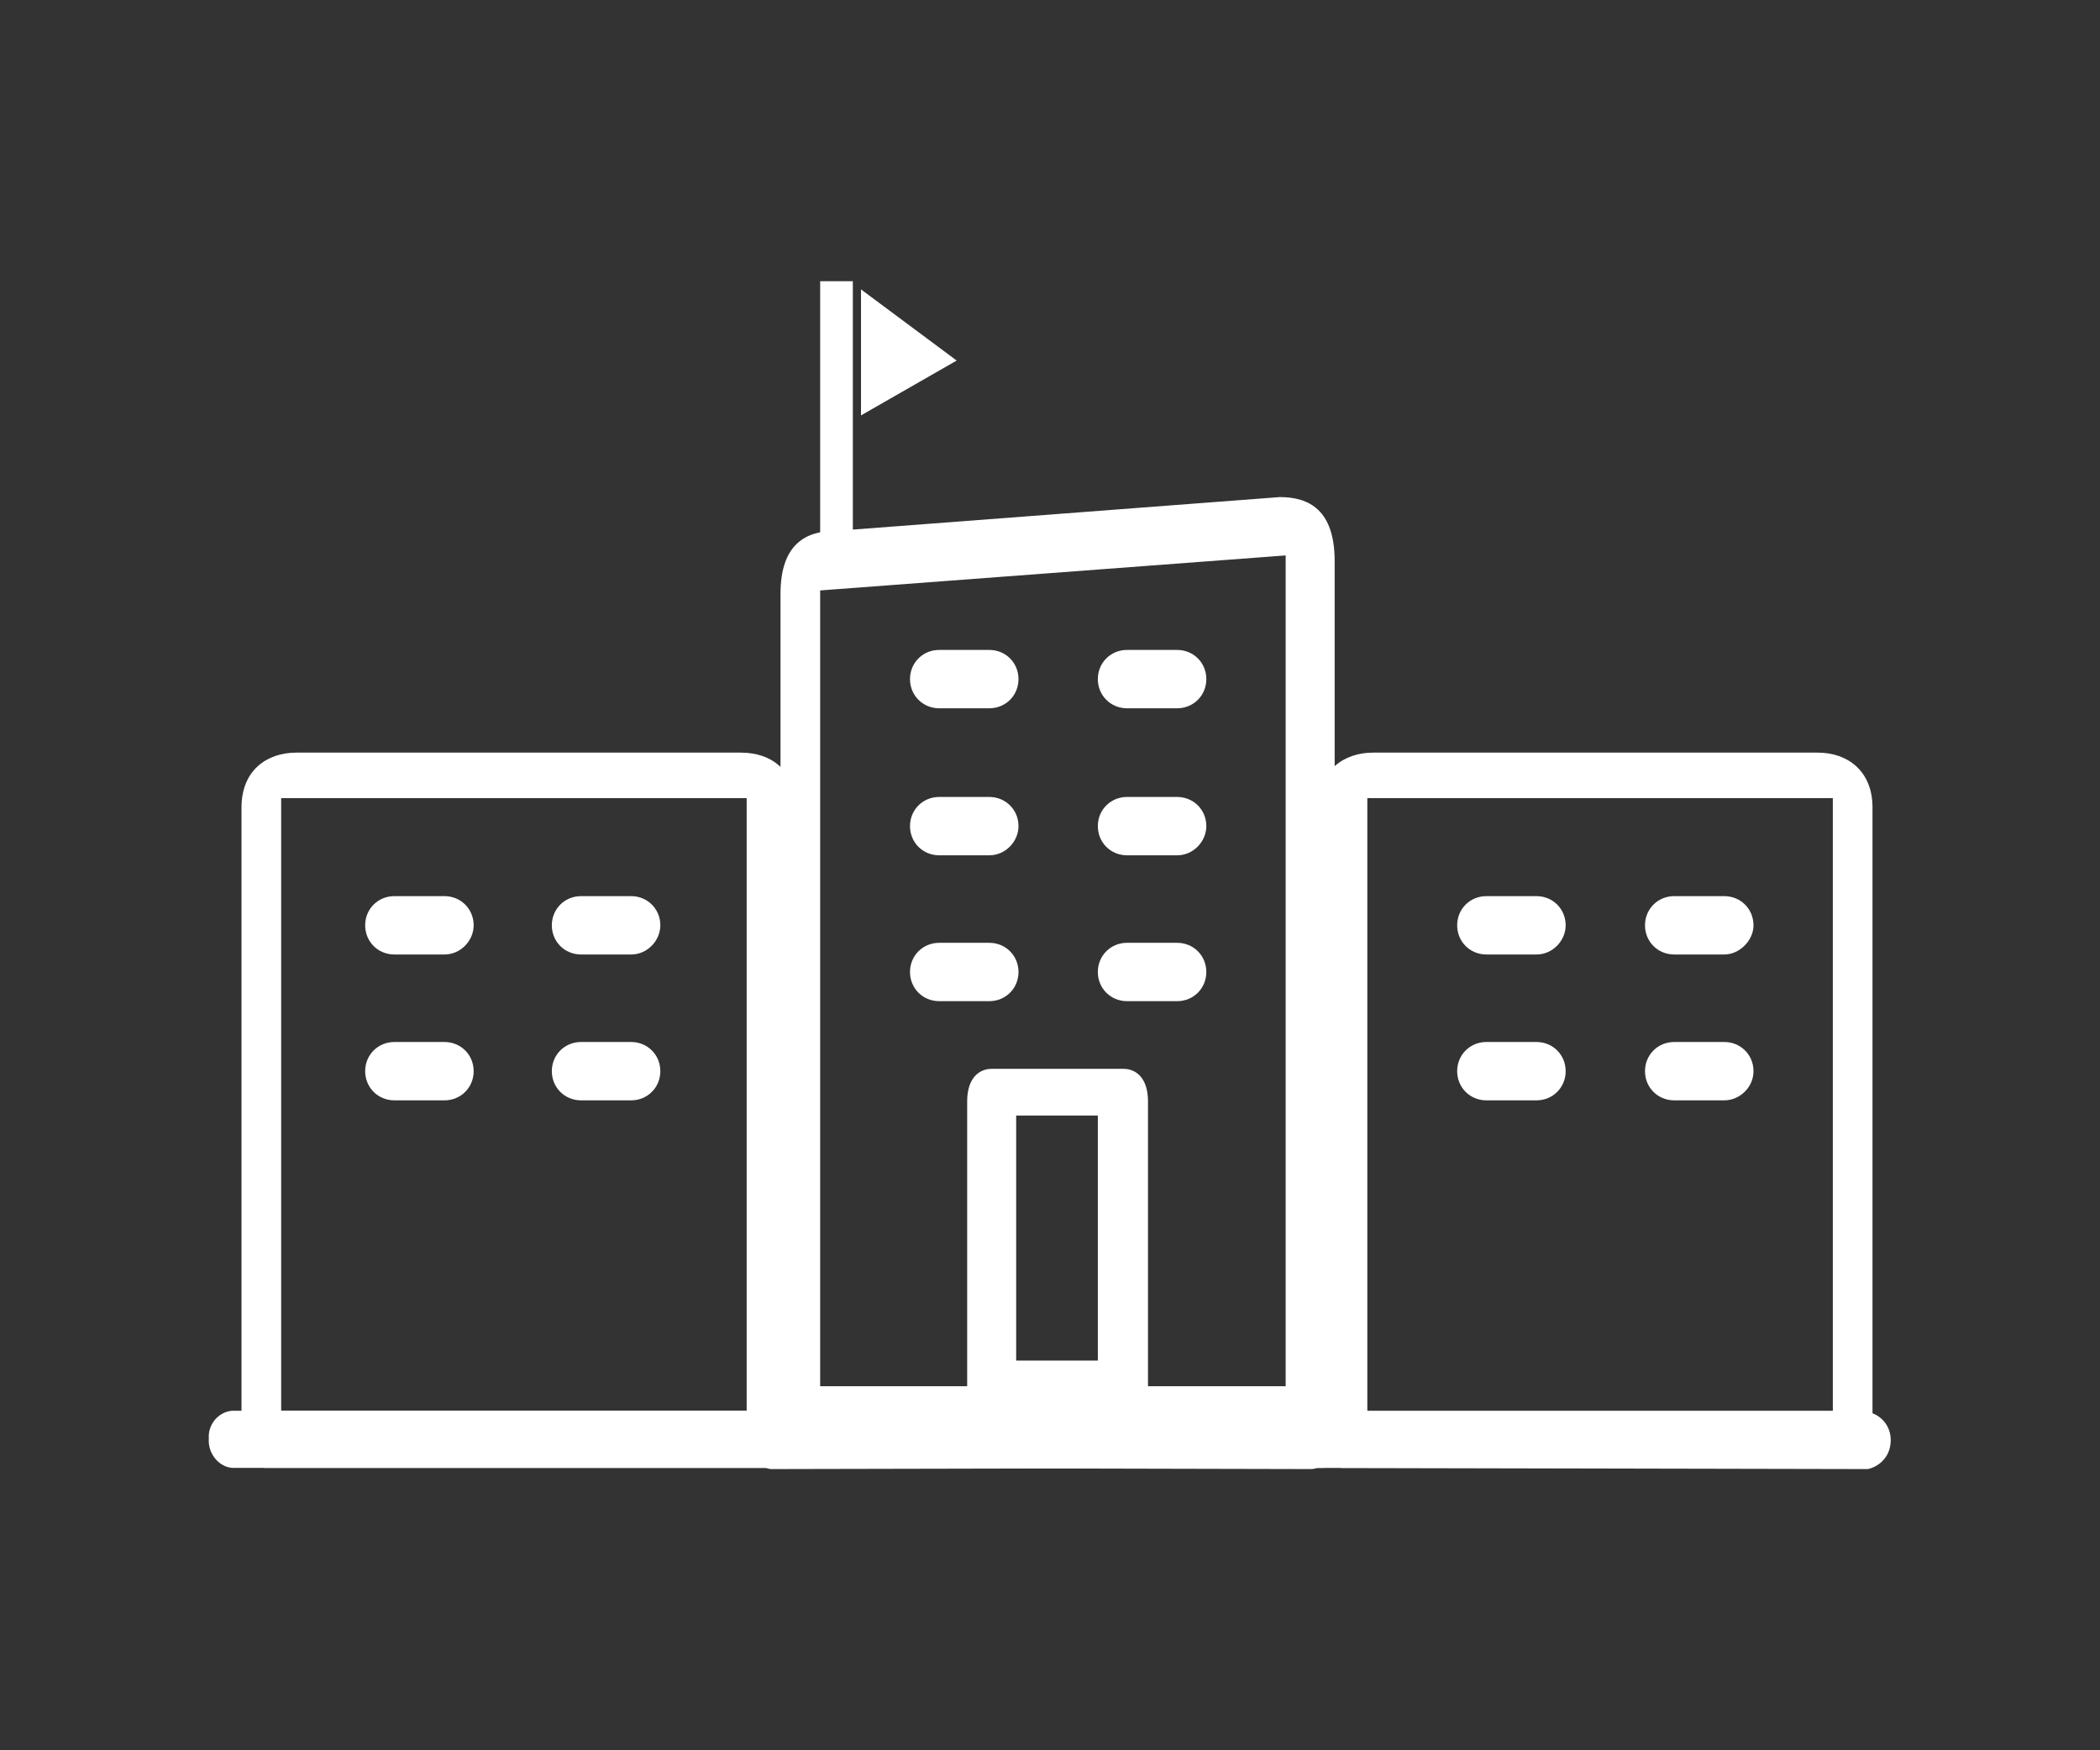
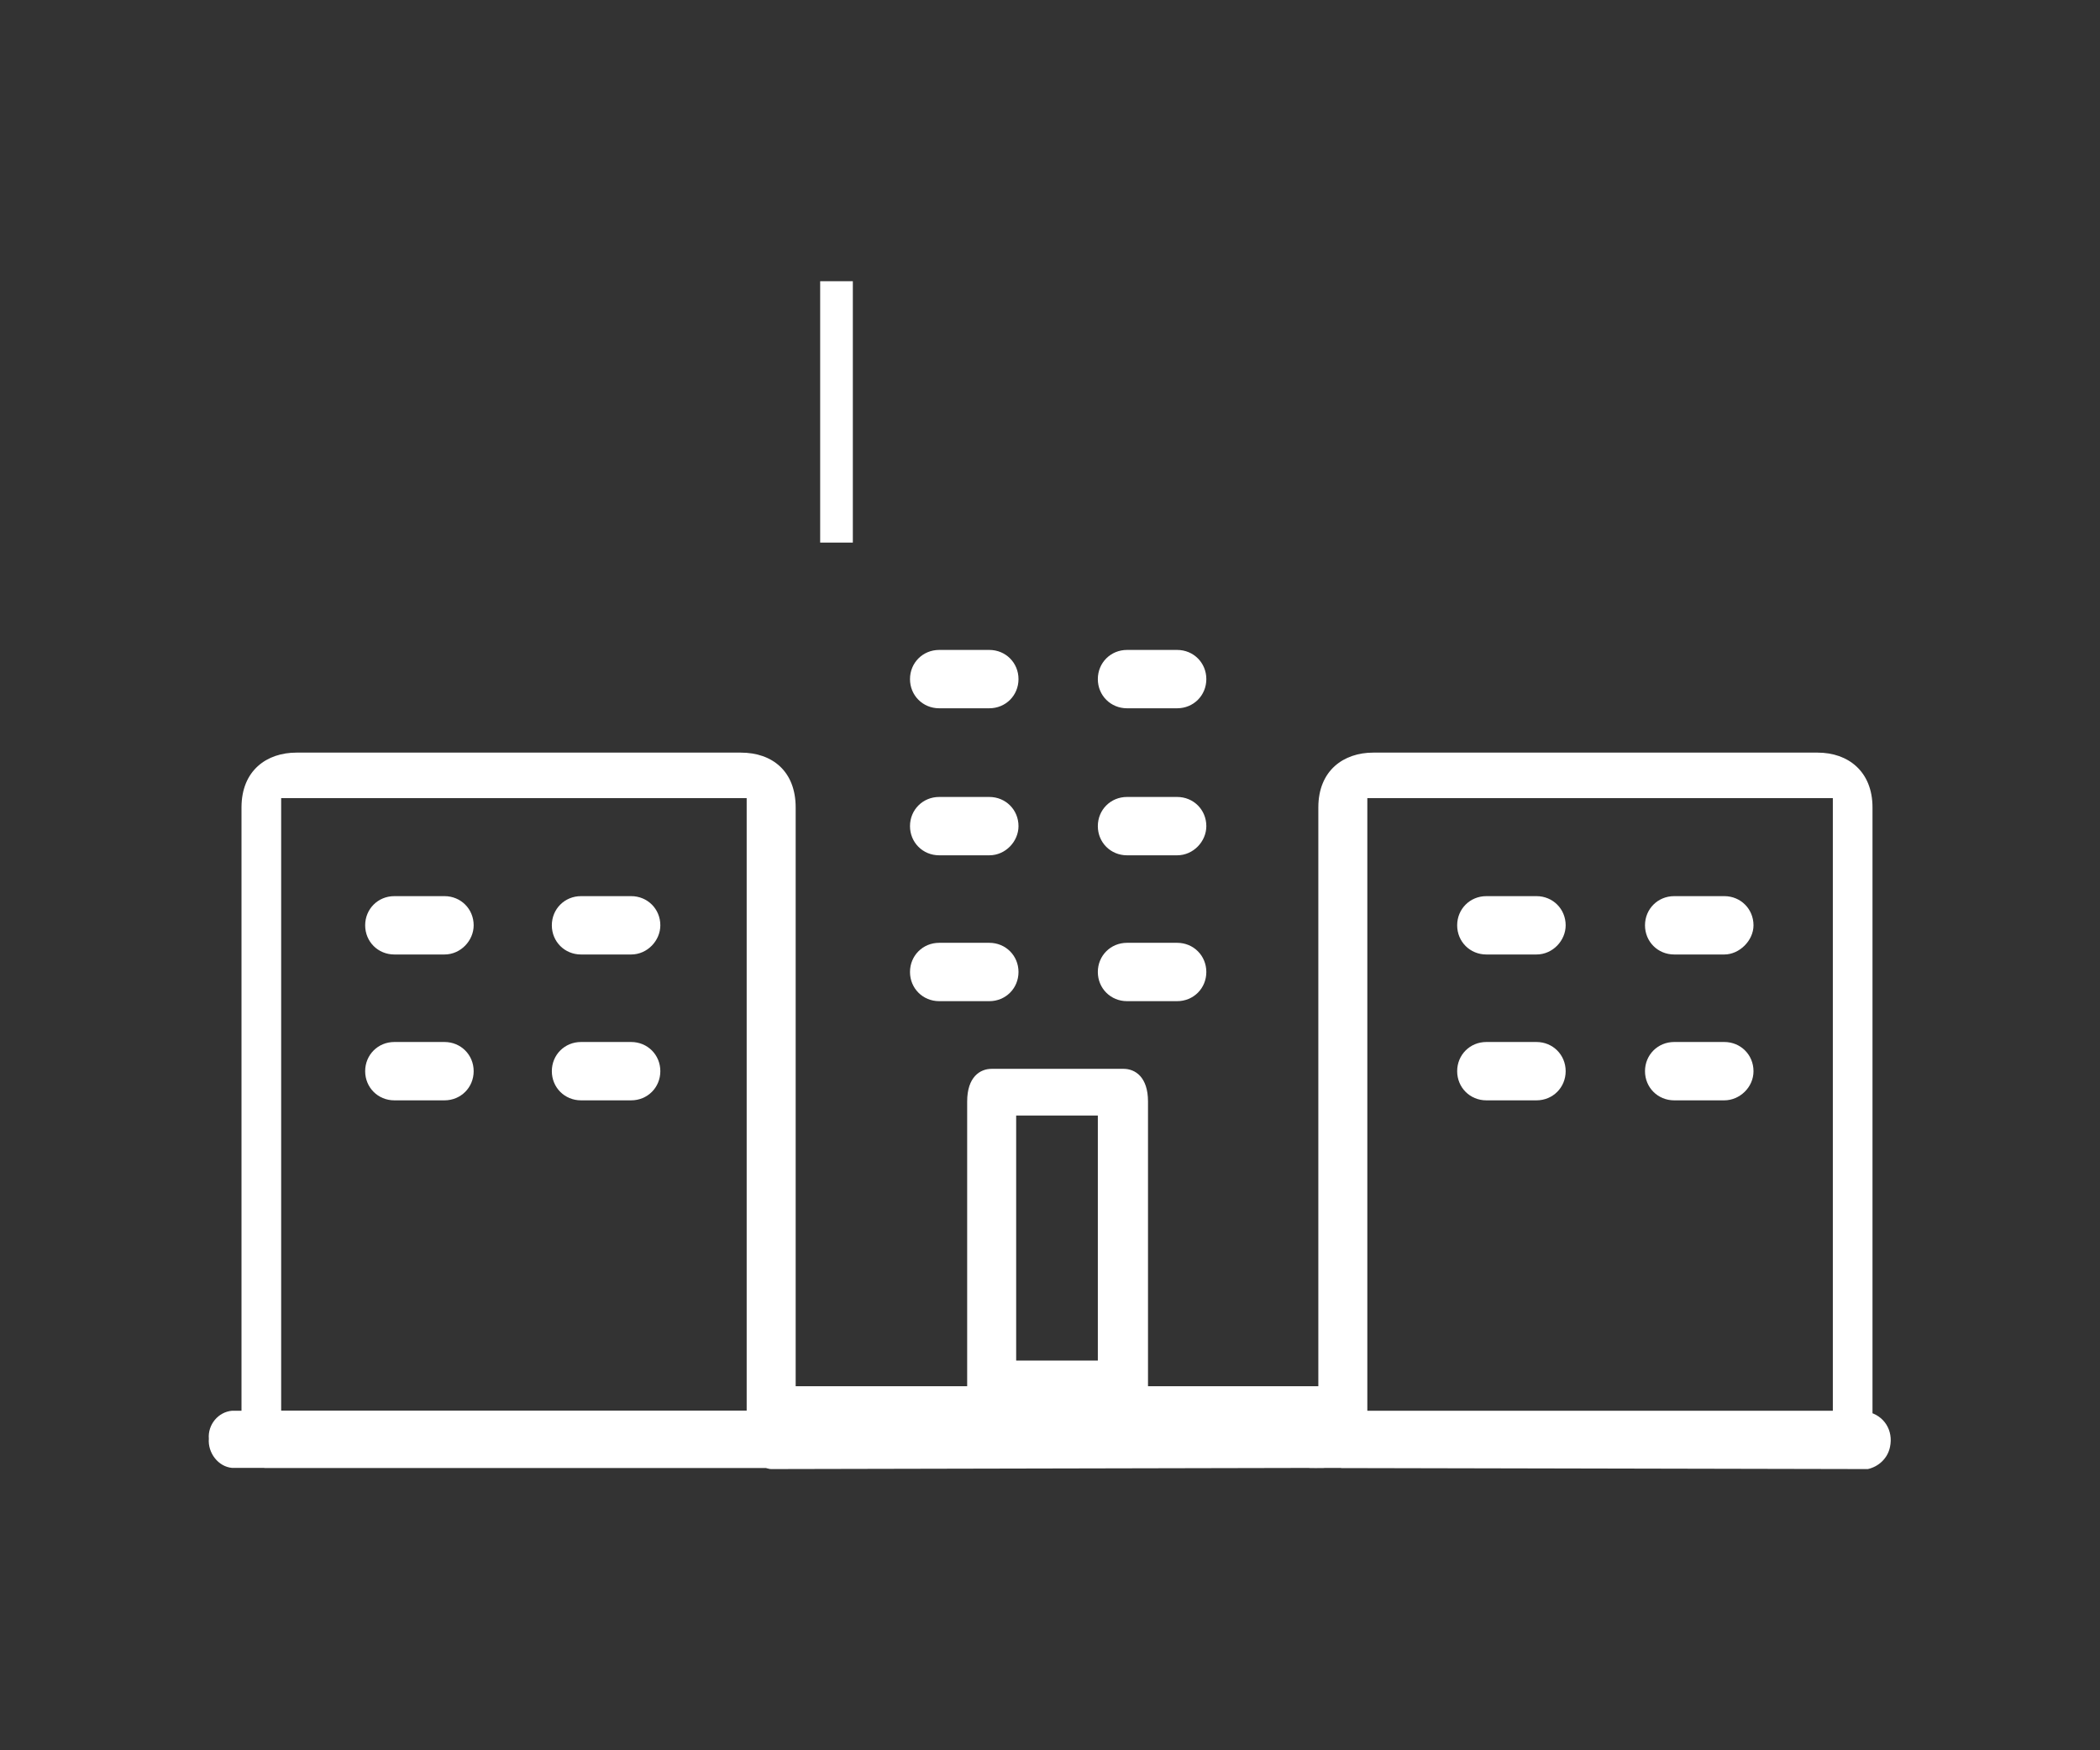
<svg xmlns="http://www.w3.org/2000/svg" version="1.1" id="Icons" x="0px" y="0px" viewBox="0 0 180 150" style="enable-background:new 0 0 180 150;" xml:space="preserve">
  <rect x="0" y="0" width="180" height="150" fill="#333333" stroke="none" />
  <style type="text/css">
	.st0{fill:#FFFFFF;}
</style>
  <g>
    <g id="icon-building">
      <g id="Group_127">
        <g id="Group_121">
          <path class="st0" d="M22.7,125.8c-1.2-0.2-2.1-1.2-2-2.4V69.2c0-3.2,2.2-4.7,4.7-4.7h38.1c2.7,0,4.7,1.6,4.7,4.7v54.2      c0,1.2-0.9,2.3-2.1,2.4L22.7,125.8z M24.1,120.9H64V68.4H24.1V120.9z" />
        </g>
        <g id="Group_122">
          <path class="st0" d="M19.9,125.8c-1.2-0.1-2.1-1.3-2-2.5c-0.1-1.2,0.8-2.3,2-2.4h48.5c1.2,0.1,2.1,1.2,2,2.5      c0.1,1.2-0.8,2.3-2,2.4H19.9z" />
        </g>
      </g>
      <g id="Group_135">
        <g id="Group_128">
-           <path class="st0" d="M68.9,125.8c-1,0-2-1.5-2-3.6V50.9c0-4.3,2.2-5.4,4.7-5.4l38.1-2.9c2.5,0,4.7,1.1,4.7,5.5v74.2      c0,2.1-1,3.6-2,3.6L68.9,125.8z M70.3,50.6v68.2h39.9V47.6L70.3,50.6z" />
-         </g>
+           </g>
        <g id="Group_129">
          <path class="st0" d="M66.1,125.9c-0.9,0-2-1.5-2-3.6s1-3.5,2-3.5h47.3c0.9,0,1.9,1.5,1.9,3.5s-1,3.5-1.9,3.5L66.1,125.9      L66.1,125.9z" />
        </g>
        <g id="Group_130">
          <path class="st0" d="M85,124.4c-1,0-2.1-1.5-2.1-3.6V94.4c0-2.1,1.1-2.8,2.1-2.8h11.3c1,0,2.1,0.7,2.1,2.8v26.3      c-0.1,2-1.1,3.7-2.2,3.7L85,124.4L85,124.4z M87.1,116.6h7v-21h-7V116.6z" />
        </g>
      </g>
      <g id="Group_142">
        <g id="Group_136">
          <path class="st0" d="M115,125.8c-1.2-0.2-2.1-1.2-2-2.4V69.2c0-3.2,2.2-4.7,4.7-4.7h38.1c2.6,0,4.7,1.6,4.7,4.7v54.2      c0.1,1.2-0.8,2.3-2,2.4L115,125.8z M117.2,120.9h39.9V68.4h-39.9L117.2,120.9z" />
        </g>
        <g id="Group_137">
          <path class="st0" d="M112.3,125.8c-1.2-0.1-2.1-1.2-2-2.4c-0.1-1.2,0.8-2.3,1.9-2.4c0,0,0,0,0.1,0h47.8c1.4,0.3,2.2,1.6,1.9,3      c-0.2,1-1,1.7-1.9,1.9L112.3,125.8L112.3,125.8z" />
        </g>
      </g>
      <rect x="70.3" y="24.1" class="st0" width="2.8" height="22.4" />
-       <polygon class="st0" points="73.8,24.8 82,30.9 73.8,35.6   " />
    </g>
    <g>
      <path class="st0" d="M38.1,81.8h-4.3c-1.4,0-2.5-1.1-2.5-2.5v0c0-1.4,1.1-2.5,2.5-2.5h4.3c1.4,0,2.5,1.1,2.5,2.5v0    C40.6,80.6,39.5,81.8,38.1,81.8z" />
      <path class="st0" d="M54.1,81.8h-4.3c-1.4,0-2.5-1.1-2.5-2.5v0c0-1.4,1.1-2.5,2.5-2.5h4.3c1.4,0,2.5,1.1,2.5,2.5v0    C56.6,80.6,55.5,81.8,54.1,81.8z" />
      <path class="st0" d="M54.1,94.3h-4.3c-1.4,0-2.5-1.1-2.5-2.5l0,0c0-1.4,1.1-2.5,2.5-2.5h4.3c1.4,0,2.5,1.1,2.5,2.5l0,0    C56.6,93.2,55.5,94.3,54.1,94.3z" />
      <path class="st0" d="M38.1,94.3h-4.3c-1.4,0-2.5-1.1-2.5-2.5l0,0c0-1.4,1.1-2.5,2.5-2.5h4.3c1.4,0,2.5,1.1,2.5,2.5l0,0    C40.6,93.2,39.5,94.3,38.1,94.3z" />
    </g>
    <g>
      <path class="st0" d="M131.7,81.8h-4.3c-1.4,0-2.5-1.1-2.5-2.5v0c0-1.4,1.1-2.5,2.5-2.5h4.3c1.4,0,2.5,1.1,2.5,2.5v0    C134.2,80.6,133.1,81.8,131.7,81.8z" />
      <path class="st0" d="M147.8,81.8h-4.3c-1.4,0-2.5-1.1-2.5-2.5v0c0-1.4,1.1-2.5,2.5-2.5h4.3c1.4,0,2.5,1.1,2.5,2.5v0    C150.3,80.6,149.1,81.8,147.8,81.8z" />
      <path class="st0" d="M147.8,94.3h-4.3c-1.4,0-2.5-1.1-2.5-2.5l0,0c0-1.4,1.1-2.5,2.5-2.5h4.3c1.4,0,2.5,1.1,2.5,2.5l0,0    C150.3,93.2,149.1,94.3,147.8,94.3z" />
      <path class="st0" d="M131.7,94.3h-4.3c-1.4,0-2.5-1.1-2.5-2.5l0,0c0-1.4,1.1-2.5,2.5-2.5h4.3c1.4,0,2.5,1.1,2.5,2.5l0,0    C134.2,93.2,133.1,94.3,131.7,94.3z" />
    </g>
    <g>
      <path class="st0" d="M84.8,73.3h-4.3c-1.4,0-2.5-1.1-2.5-2.5l0,0c0-1.4,1.1-2.5,2.5-2.5h4.3c1.4,0,2.5,1.1,2.5,2.5l0,0    C87.3,72.1,86.2,73.3,84.8,73.3z" />
      <path class="st0" d="M100.9,73.3h-4.3c-1.4,0-2.5-1.1-2.5-2.5l0,0c0-1.4,1.1-2.5,2.5-2.5h4.3c1.4,0,2.5,1.1,2.5,2.5l0,0    C103.4,72.1,102.3,73.3,100.9,73.3z" />
      <path class="st0" d="M100.9,85.8h-4.3c-1.4,0-2.5-1.1-2.5-2.5l0,0c0-1.4,1.1-2.5,2.5-2.5h4.3c1.4,0,2.5,1.1,2.5,2.5l0,0    C103.4,84.7,102.3,85.8,100.9,85.8z" />
      <path class="st0" d="M84.8,85.8h-4.3c-1.4,0-2.5-1.1-2.5-2.5l0,0c0-1.4,1.1-2.5,2.5-2.5h4.3c1.4,0,2.5,1.1,2.5,2.5l0,0    C87.3,84.7,86.2,85.8,84.8,85.8z" />
    </g>
    <g>
      <path class="st0" d="M84.8,60.7h-4.3c-1.4,0-2.5-1.1-2.5-2.5v0c0-1.4,1.1-2.5,2.5-2.5h4.3c1.4,0,2.5,1.1,2.5,2.5v0    C87.3,59.6,86.2,60.7,84.8,60.7z" />
      <path class="st0" d="M100.9,60.7h-4.3c-1.4,0-2.5-1.1-2.5-2.5v0c0-1.4,1.1-2.5,2.5-2.5h4.3c1.4,0,2.5,1.1,2.5,2.5v0    C103.4,59.6,102.3,60.7,100.9,60.7z" />
    </g>
  </g>
</svg>